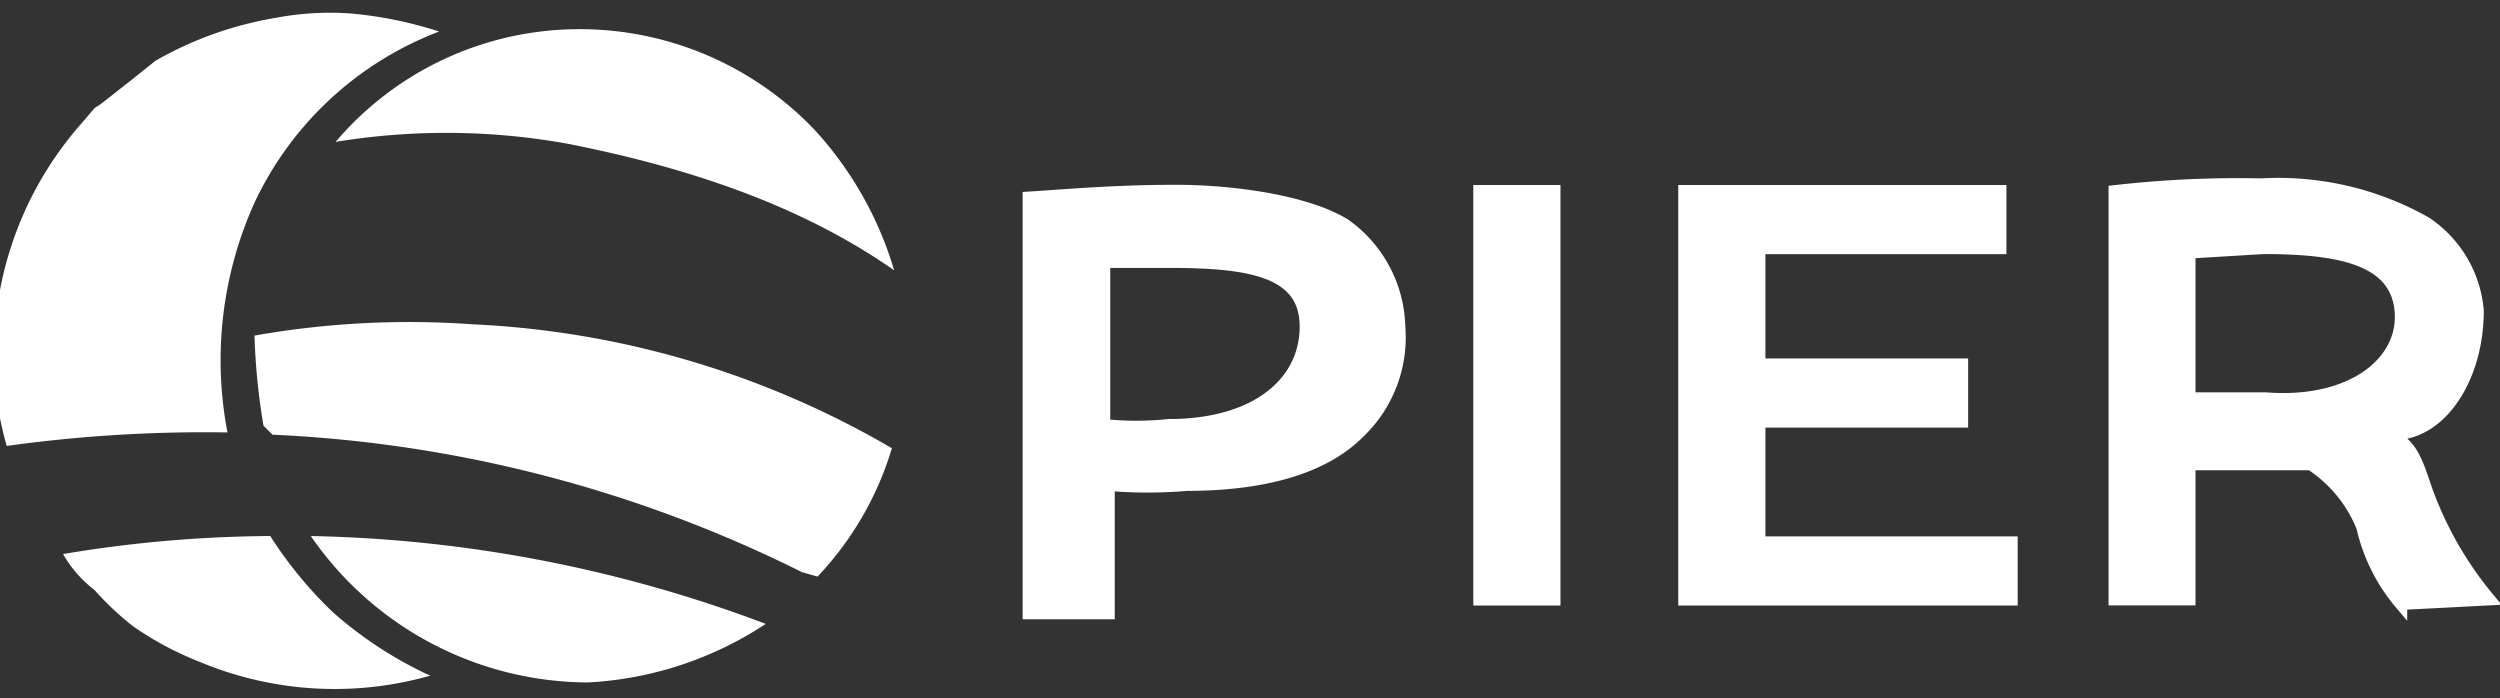
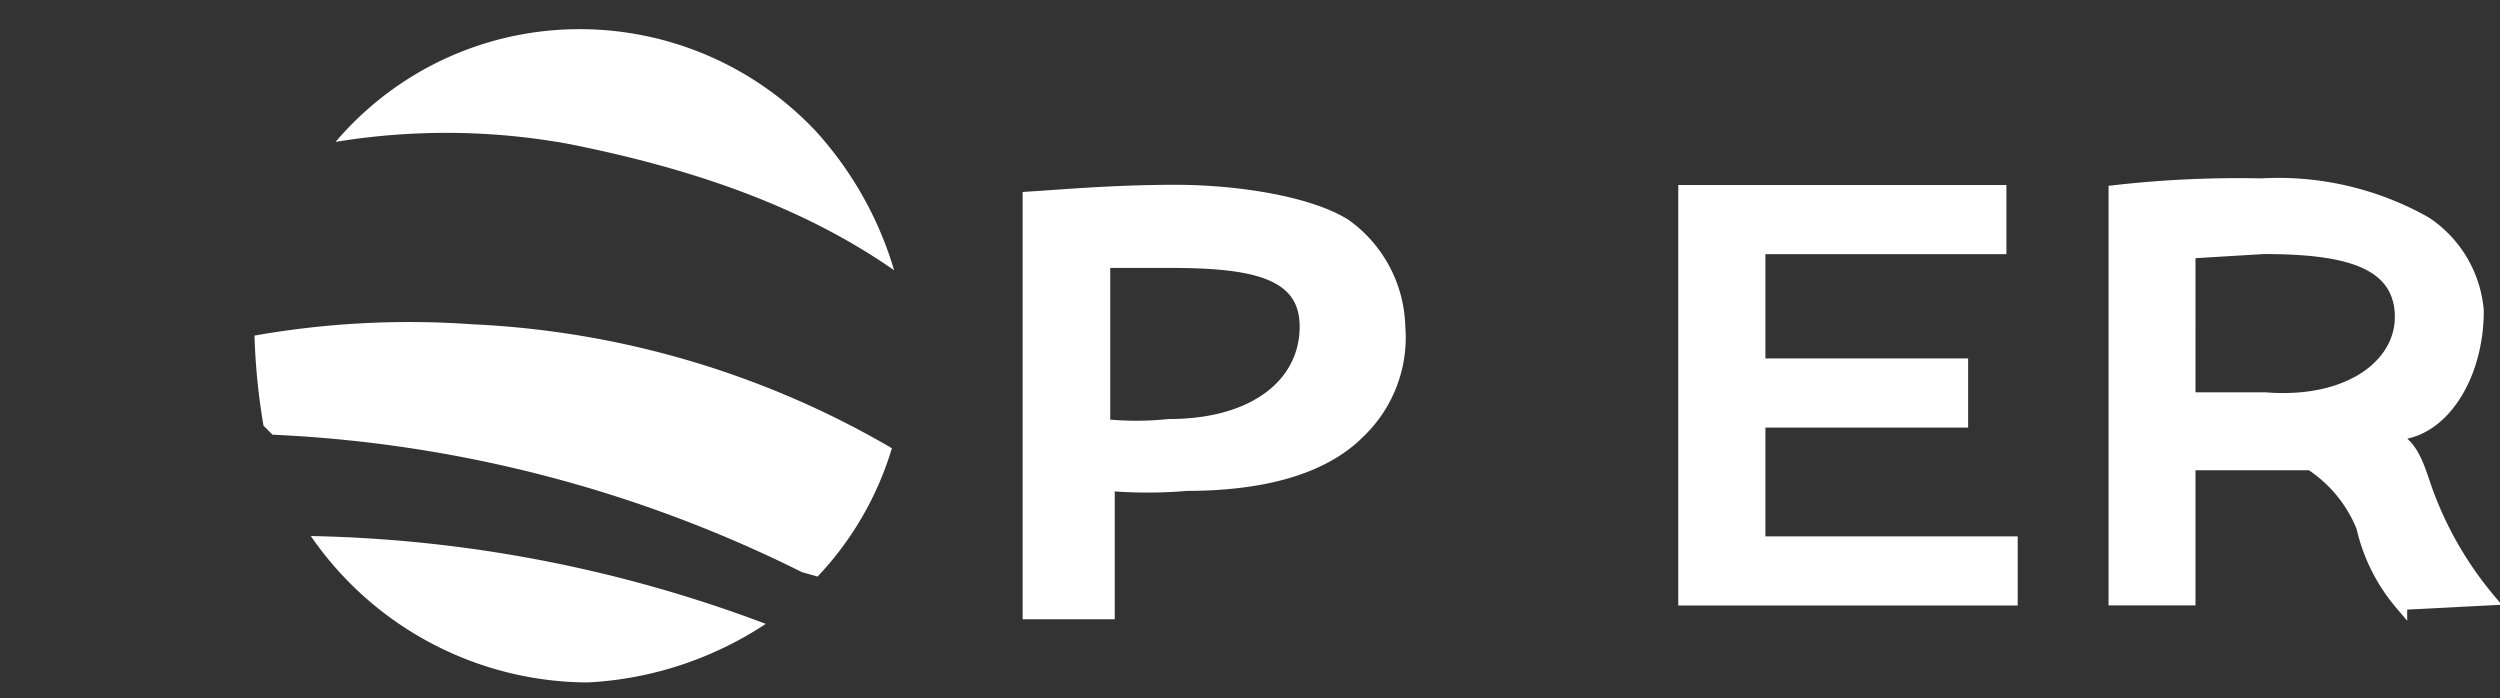
<svg xmlns="http://www.w3.org/2000/svg" data-bbox="-0.274 0.566 110.774 30.026" viewBox="0 0 111 31" data-type="ugc">
  <rect x="0" y="0" width="111" height="31" fill="#333333" stroke="none" />
  <g>
    <path fill="#ffffff" d="M14.9 6.3A14.2 14.2 0 0124 1.4a14.4 14.4 0 0112.2 4.4 15.9 15.9 0 013.5 6.2c-4.3-3-9.4-4.6-14.4-5.6a30.3 30.3 0 00-10.4-.1z" />
    <path stroke-width=".59" stroke-miterlimit="10" stroke="#ffffff" fill="#ffffff" d="M45.7 8.8c1.6-.1 3.8-.3 6.5-.3s5.9.5 7.5 1.5a5.7 5.7 0 012.4 4.5 5.8 5.8 0 01-1.8 4.7c-1.6 1.6-4.3 2.3-7.6 2.3a20.4 20.4 0 01-3.5 0v5.7h-3.5zM49 18.9a14 14 0 002.9 0c3.9 0 6.1-1.9 6.1-4.4s-2.5-2.9-6.1-2.9H49z" />
-     <path stroke-width=".57" stroke-miterlimit="10" stroke="#ffffff" fill="#ffffff" d="M69 8.5v18.1h-3.3V8.5z" />
    <path stroke-width=".57" stroke-miterlimit="10" stroke="#ffffff" fill="#ffffff" d="M87.1 18.7h-9v5.4h11.2v2.5H74.8V8.5h14V11H78.1v5.2h9z" />
    <path stroke-width=".56" stroke-miterlimit="10" stroke="#ffffff" fill="#ffffff" d="M93.9 8.5a48.6 48.6 0 016.5-.3 13.3 13.3 0 017.3 1.7 5.2 5.2 0 012.3 3.9c0 3.6-2.4 6.5-5.1 5.1h0c2 .5 2.2 1 2.8 2.8a16 16 0 002.8 4.9l-3.9.2a8 8 0 01-1.7-3.4 6 6 0 00-2.3-2.8h-5.4v6h-3.3zm3.3 9.2h3.4c3.8.3 6.2-1.6 6-3.9s-2.7-2.8-6.1-2.8l-3.3.2z" />
-     <path fill="#ffffff" d="M6.9 2.7A16 16 0 0112.2.8a13 13 0 013.4-.2 18 18 0 013.9.8A14.9 14.9 0 0011.3 9a17 17 0 00-1.2 10.2 63.7 63.7 0 00-9.8.6 14.5 14.5 0 01-.5-5.5 15.5 15.5 0 013.8-8.8l.6-.7.3-.2 1.4-1.1zM2.8 24.6a57.2 57.2 0 019.2-.8 18.1 18.1 0 002.8 3.4 17.7 17.7 0 004.3 2.8 15.5 15.5 0 01-10.2-.6 14.3 14.3 0 01-3-1.6 12.9 12.9 0 01-1.7-1.6 5.4 5.4 0 01-1.4-1.6z" />
    <path fill="#ffffff" d="M11.3 14.9a39.5 39.5 0 019.7-.5 40.6 40.6 0 0118.6 5.5 14.2 14.2 0 01-3.3 5.7l-.7-.2a58.5 58.5 0 00-23.5-6.1l-.4-.4a28.5 28.5 0 01-.4-4z" />
    <path fill="#ffffff" d="M13.8 23.8A60.4 60.4 0 0134 27.7a15.8 15.8 0 01-7.9 2.6 15 15 0 01-12.3-6.5z" />
  </g>
</svg>